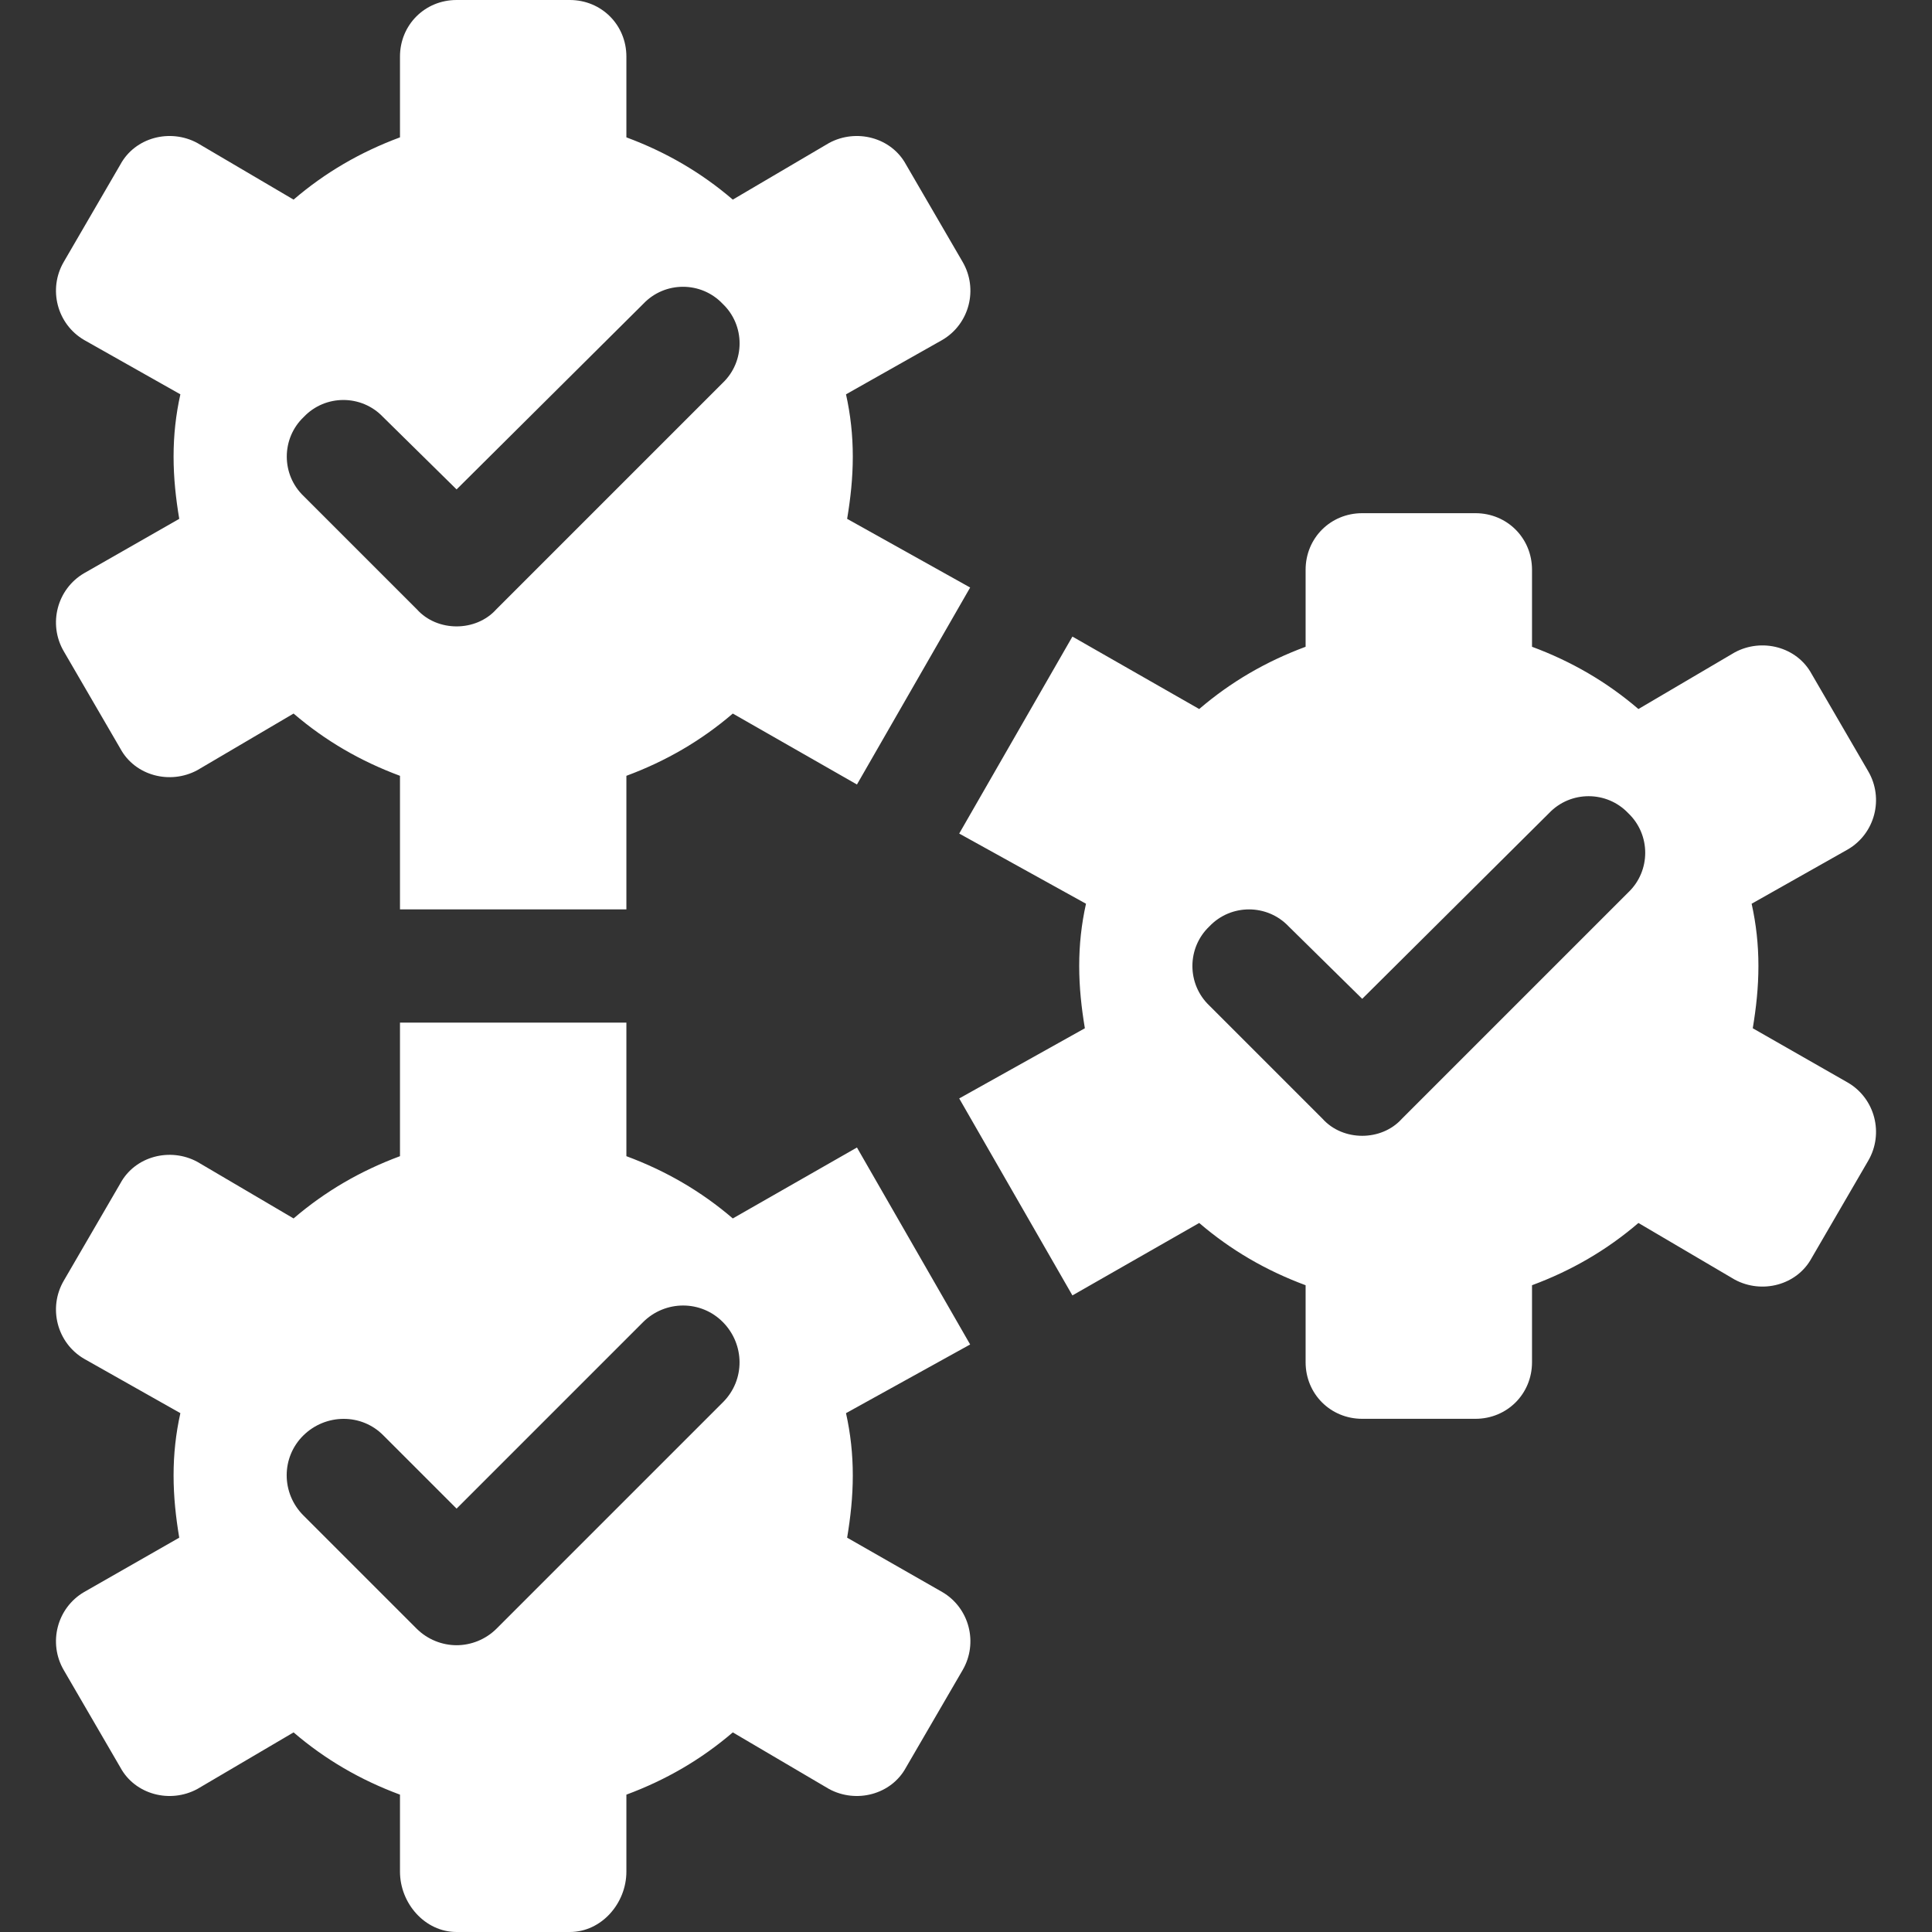
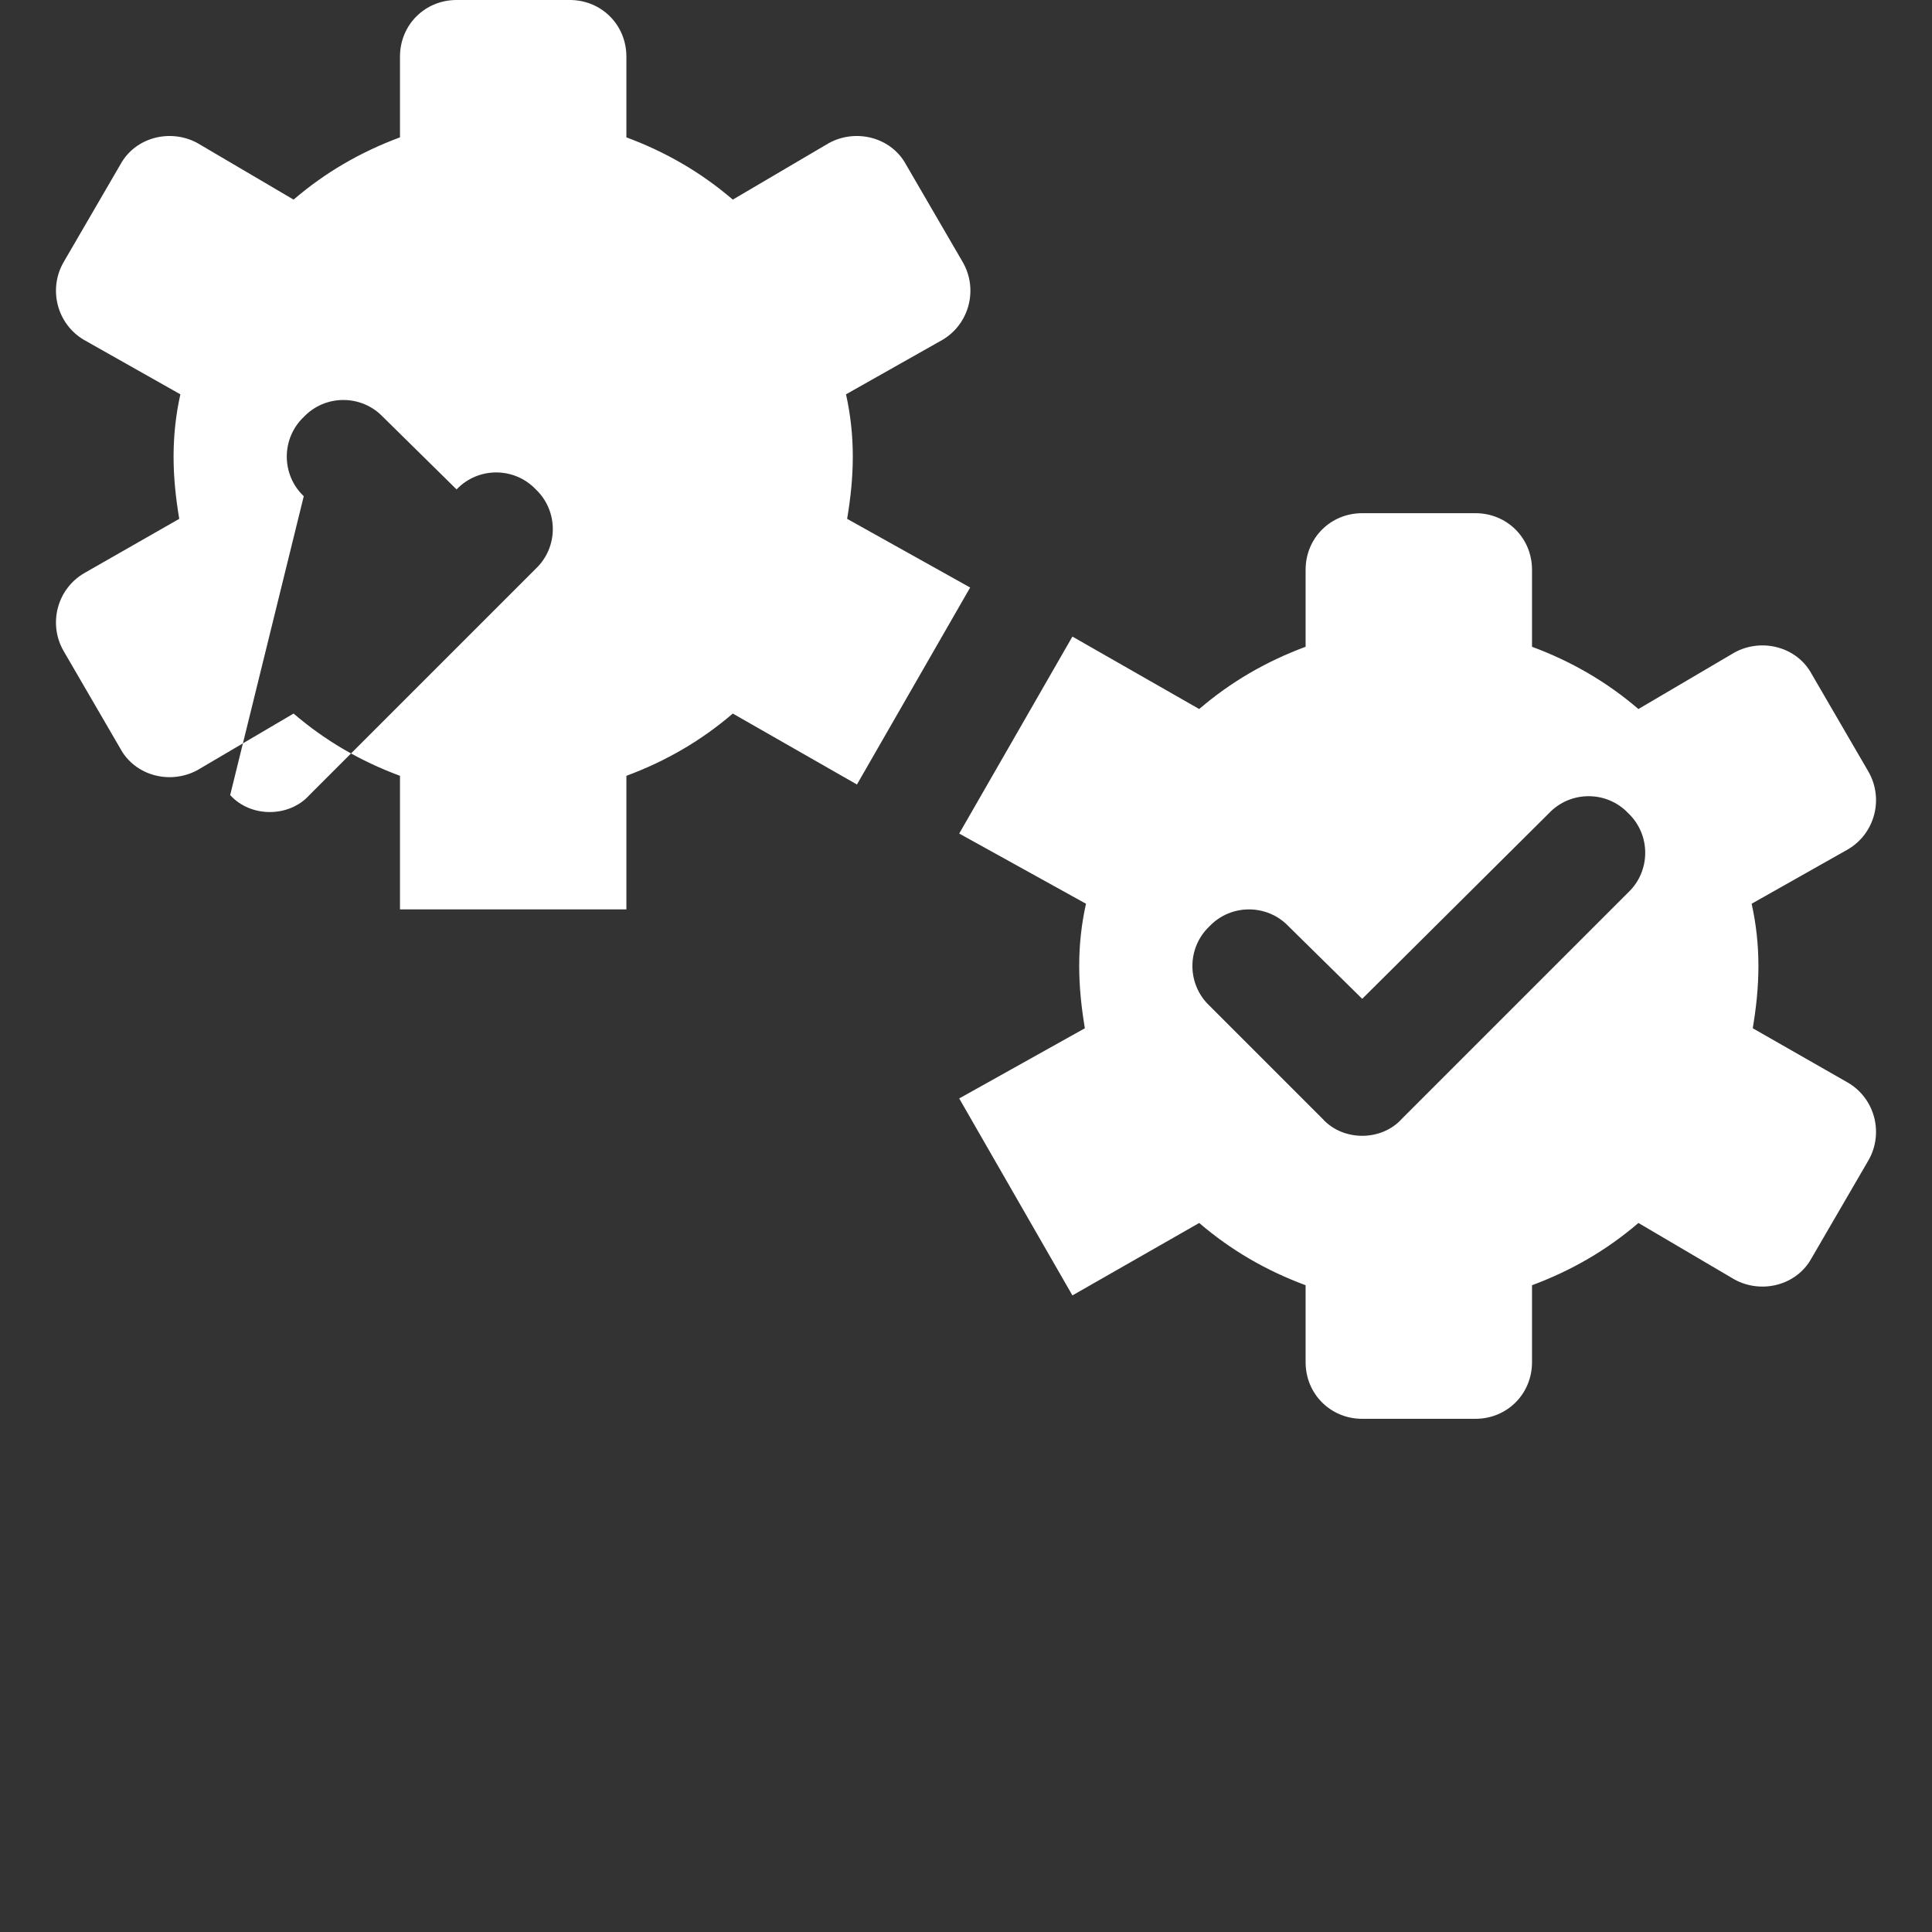
<svg xmlns="http://www.w3.org/2000/svg" version="1.1" id="Capa_1" x="0px" y="0px" viewBox="0 0 512 512" style="enable-background:new 0 0 512 512;" xml:space="preserve">
  <rect x="0" y="0" width="512" height="512" fill="#333333" stroke="none" />
  <style type="text/css">
	.st0{fill:#FFFFFF;}
</style>
  <g>
    <path class="st0" d="M495.1,204.4l-15-25.8c-3.9-7.2-13.2-9.6-20.4-5.7l-25.5,15c-8.4-7.2-17.7-12.6-28.2-16.5V151   c0-8.4-6.6-15-15-15h-30c-8.4,0-15,6.6-15,15v20.4c-10.5,3.9-19.8,9.3-28.2,16.5l-33.6-19.2l-30,52.2l33.6,18.6   c-1.2,5.4-1.8,10.8-1.8,16.5c0,5.7,0.6,11.1,1.5,16.5l-33.3,18.6l30,52.2l33.6-19.2c8.4,7.2,17.7,12.6,28.2,16.5V361   c0,8.4,6.6,15,15,15h30c8.4,0,15-6.6,15-15v-20.4c10.5-3.9,19.8-9.3,28.2-16.5l25.5,15c7.2,3.9,16.5,1.5,20.4-5.7l15-25.8   c4.2-7.2,1.8-16.5-5.4-20.7l-25.2-14.4c0.9-5.4,1.5-10.8,1.5-16.5c0-5.7-0.6-11.1-1.8-16.5l25.5-14.4   C496.9,220.9,499.3,211.6,495.1,204.4z M431.5,236.5l-60,60c-2.7,3-6.6,4.5-10.5,4.5s-7.8-1.5-10.5-4.5l-30-30c-6-5.7-6-15.3,0-21   c5.7-6,15.3-6,21,0l19.5,19.2l49.5-49.2c5.7-6,15.3-6,21,0C437.5,221.2,437.5,230.8,431.5,236.5z" />
-     <path class="st0" d="M227.1,304.1l-32.9,18.8c-8.4-7.2-17.7-12.6-28.2-16.5V271h-60v35.4c-10.5,3.9-19.8,9.3-28.2,16.5l-25.5-15   c-7.2-3.9-16.5-1.5-20.4,5.7l-15,25.8c-4.2,7.2-1.8,16.5,5.4,20.7l25.5,14.4c-1.2,5.4-1.8,10.8-1.8,16.5s0.6,11.1,1.5,16.5   l-25.2,14.4c-7.2,4.2-9.6,13.5-5.4,20.7l15,25.8c3.9,7.2,13.2,9.6,20.4,5.7l25.5-15c8.4,7.2,17.7,12.6,28.2,16.5V496   c0,8.4,6.6,16,15,16h30c8.4,0,15-7.6,15-16v-20.4c10.5-3.9,19.8-9.3,28.2-16.5l25.5,15c7.2,3.9,16.5,1.5,20.4-5.7l15-25.8   c4.2-7.2,1.8-16.5-5.4-20.7l-25.2-14.4c0.9-5.4,1.5-10.8,1.5-16.5s-0.6-11.1-1.8-16.5l32.9-18.2L227.1,304.1z M191.6,371.6l-60,60   c-2.9,2.9-6.8,4.4-10.6,4.4s-7.7-1.5-10.6-4.4l-30-30c-5.9-5.9-5.9-15.4,0-21.2s15.4-5.9,21.2,0l19.4,19.4l49.4-49.4   c5.9-5.9,15.4-5.9,21.2,0S197.5,365.7,191.6,371.6z" />
-     <path class="st0" d="M166,241v-35.4c10.5-3.9,19.8-9.3,28.2-16.5l32.9,18.8l30-52.2l-32.6-18.2c0.9-5.4,1.5-10.8,1.5-16.5   s-0.6-11.1-1.8-16.5l25.5-14.4c7.2-4.2,9.6-13.5,5.4-20.7l-15-25.8c-3.9-7.2-13.2-9.6-20.4-5.7l-25.5,15   c-8.4-7.2-17.7-12.6-28.2-16.5V15c0-8.4-6.6-15-15-15h-30c-8.4,0-15,6.6-15,15v21.4c-10.5,3.9-19.8,9.3-28.2,16.5l-25.5-15   c-7.2-3.9-16.5-1.5-20.4,5.7l-15,25.8c-4.2,7.2-1.8,16.5,5.4,20.7l25.5,14.4c-1.2,5.4-1.8,10.8-1.8,16.5s0.6,11.1,1.5,16.5   l-25.2,14.4c-7.2,4.2-9.6,13.5-5.4,20.7l15,25.8c3.9,7.2,13.2,9.6,20.4,5.7l25.5-15c8.4,7.2,17.7,12.6,28.2,16.5V241H166z    M80.5,131.5c-6-5.7-6-15.3,0-21c5.7-6,15.3-6,21,0l19.5,19.2l49.5-49.2c5.7-6,15.3-6,21,0c6,5.7,6,15.3,0,21l-60,60   c-2.7,3-6.6,4.5-10.5,4.5s-7.8-1.5-10.5-4.5L80.5,131.5z" />
+     <path class="st0" d="M166,241v-35.4c10.5-3.9,19.8-9.3,28.2-16.5l32.9,18.8l30-52.2l-32.6-18.2c0.9-5.4,1.5-10.8,1.5-16.5   s-0.6-11.1-1.8-16.5l25.5-14.4c7.2-4.2,9.6-13.5,5.4-20.7l-15-25.8c-3.9-7.2-13.2-9.6-20.4-5.7l-25.5,15   c-8.4-7.2-17.7-12.6-28.2-16.5V15c0-8.4-6.6-15-15-15h-30c-8.4,0-15,6.6-15,15v21.4c-10.5,3.9-19.8,9.3-28.2,16.5l-25.5-15   c-7.2-3.9-16.5-1.5-20.4,5.7l-15,25.8c-4.2,7.2-1.8,16.5,5.4,20.7l25.5,14.4c-1.2,5.4-1.8,10.8-1.8,16.5s0.6,11.1,1.5,16.5   l-25.2,14.4c-7.2,4.2-9.6,13.5-5.4,20.7l15,25.8c3.9,7.2,13.2,9.6,20.4,5.7l25.5-15c8.4,7.2,17.7,12.6,28.2,16.5V241H166z    M80.5,131.5c-6-5.7-6-15.3,0-21c5.7-6,15.3-6,21,0l19.5,19.2c5.7-6,15.3-6,21,0c6,5.7,6,15.3,0,21l-60,60   c-2.7,3-6.6,4.5-10.5,4.5s-7.8-1.5-10.5-4.5L80.5,131.5z" />
  </g>
</svg>